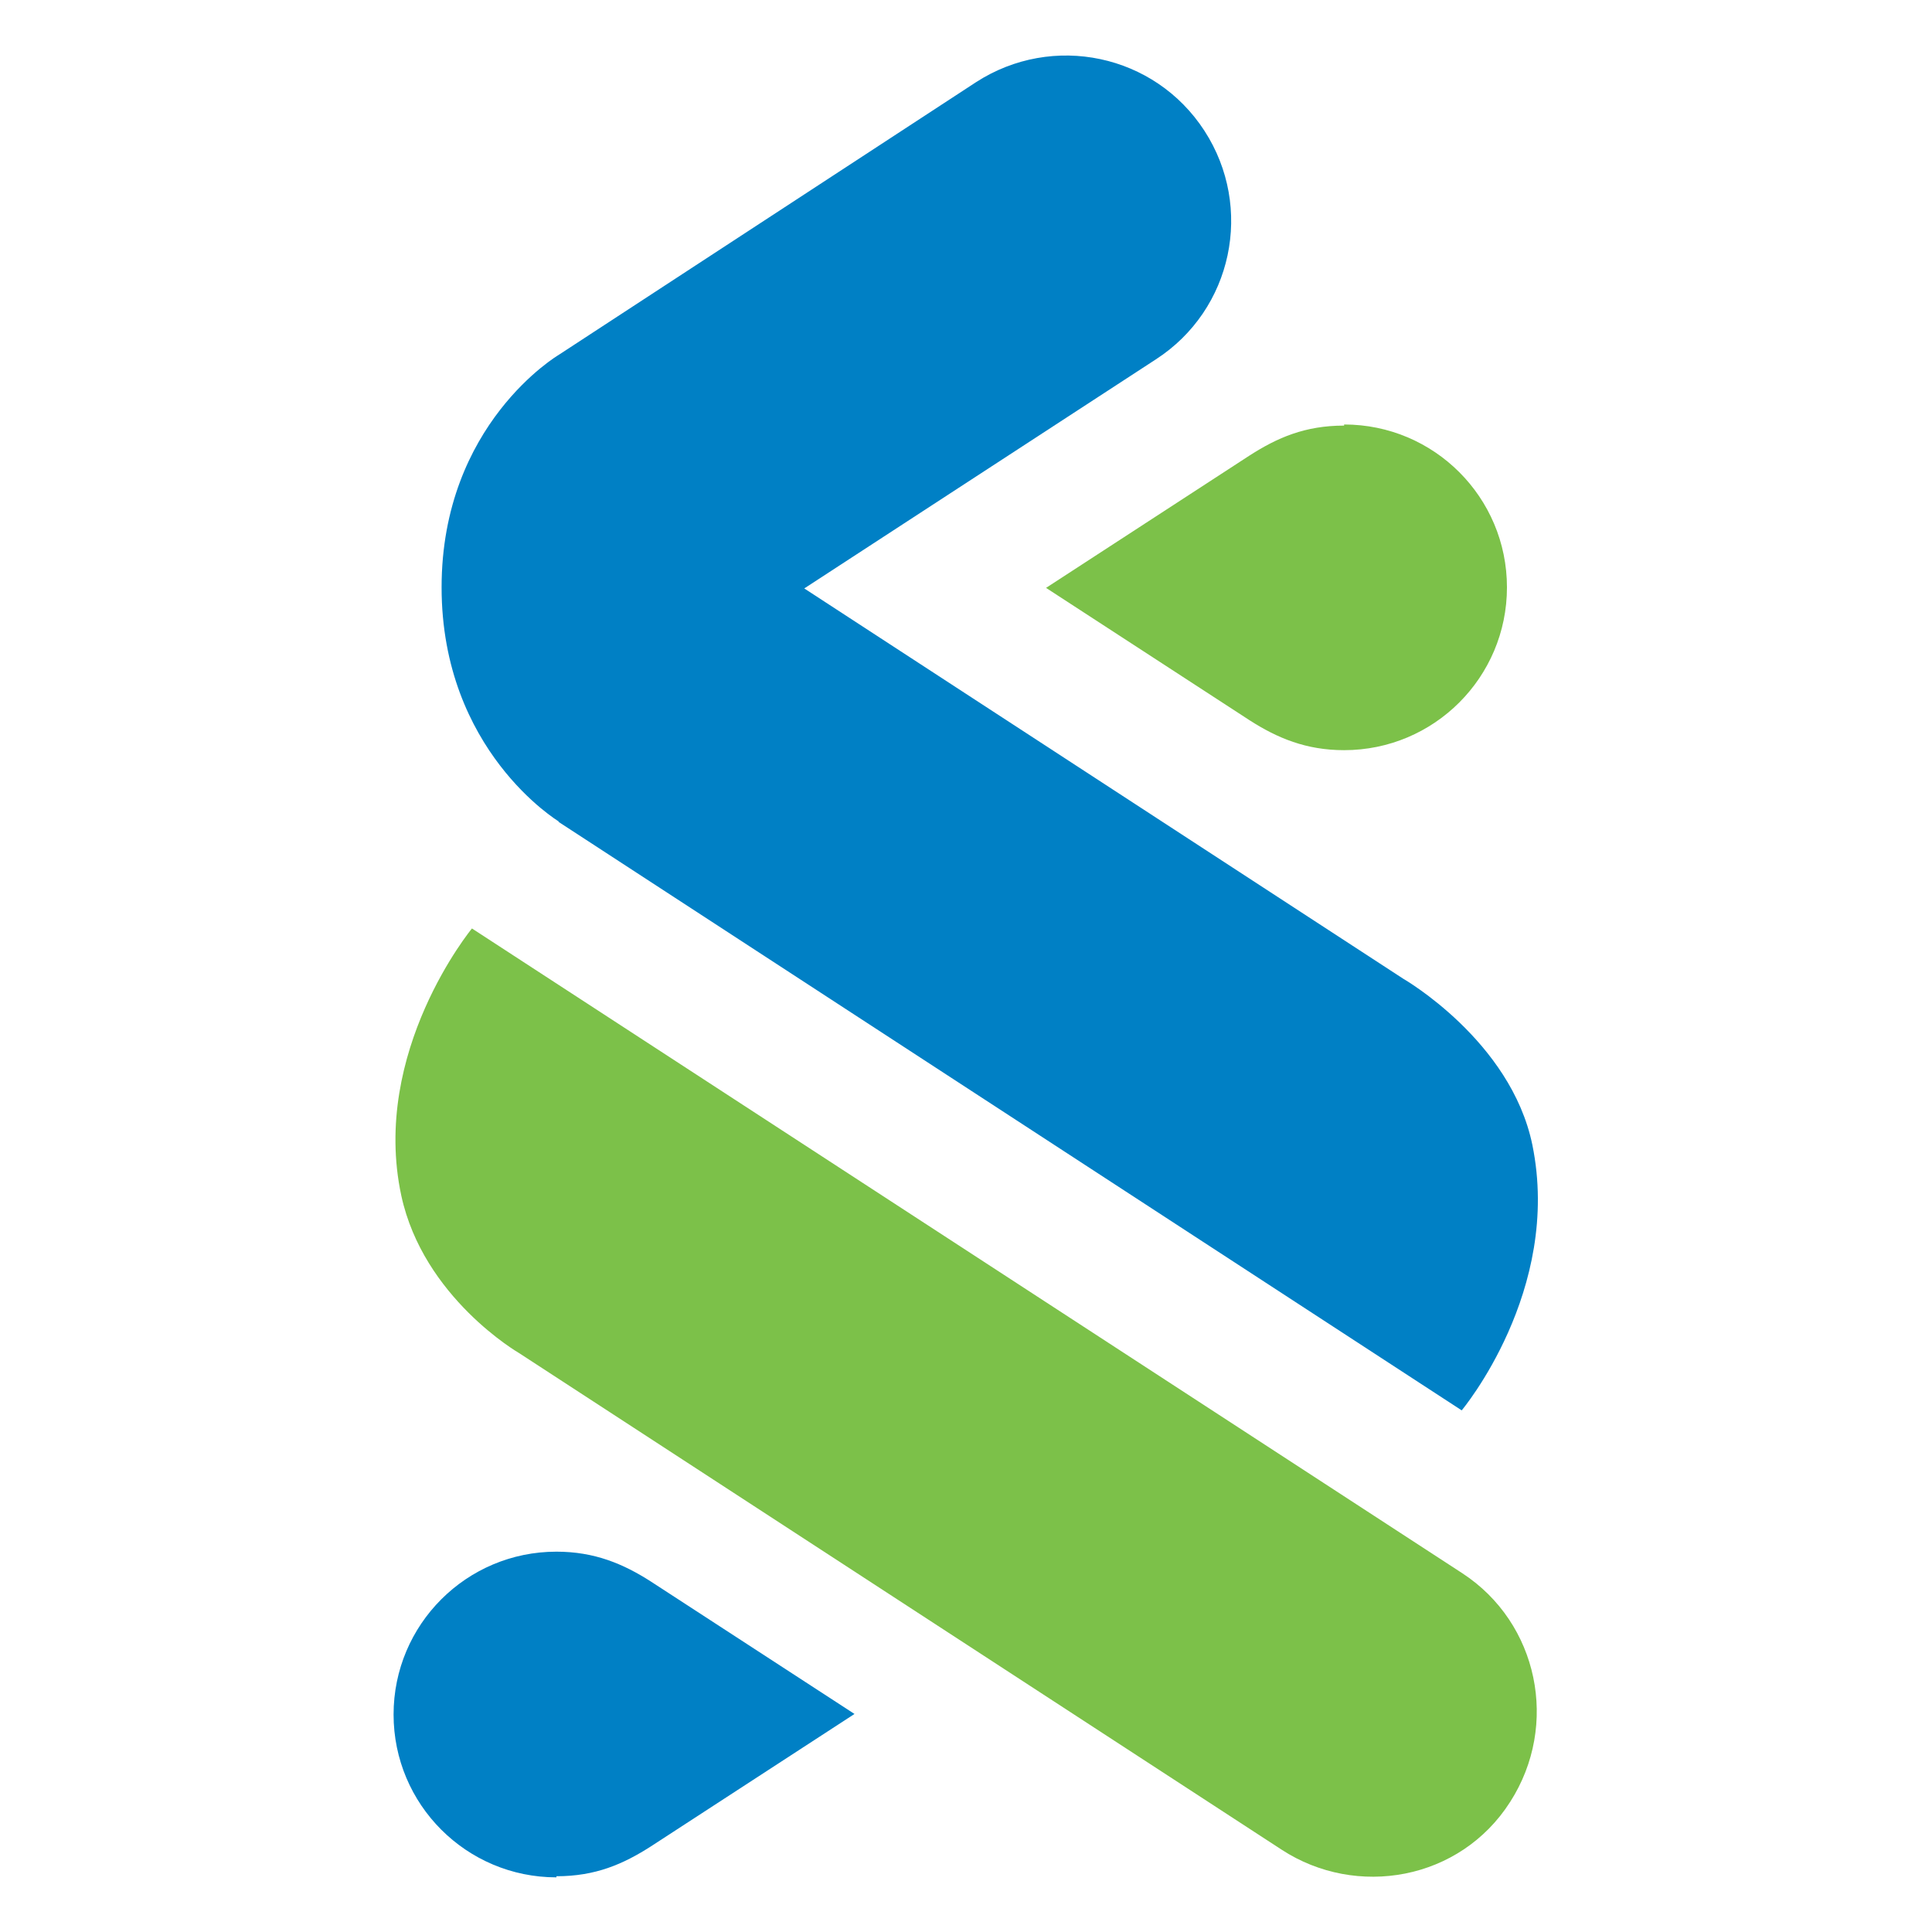
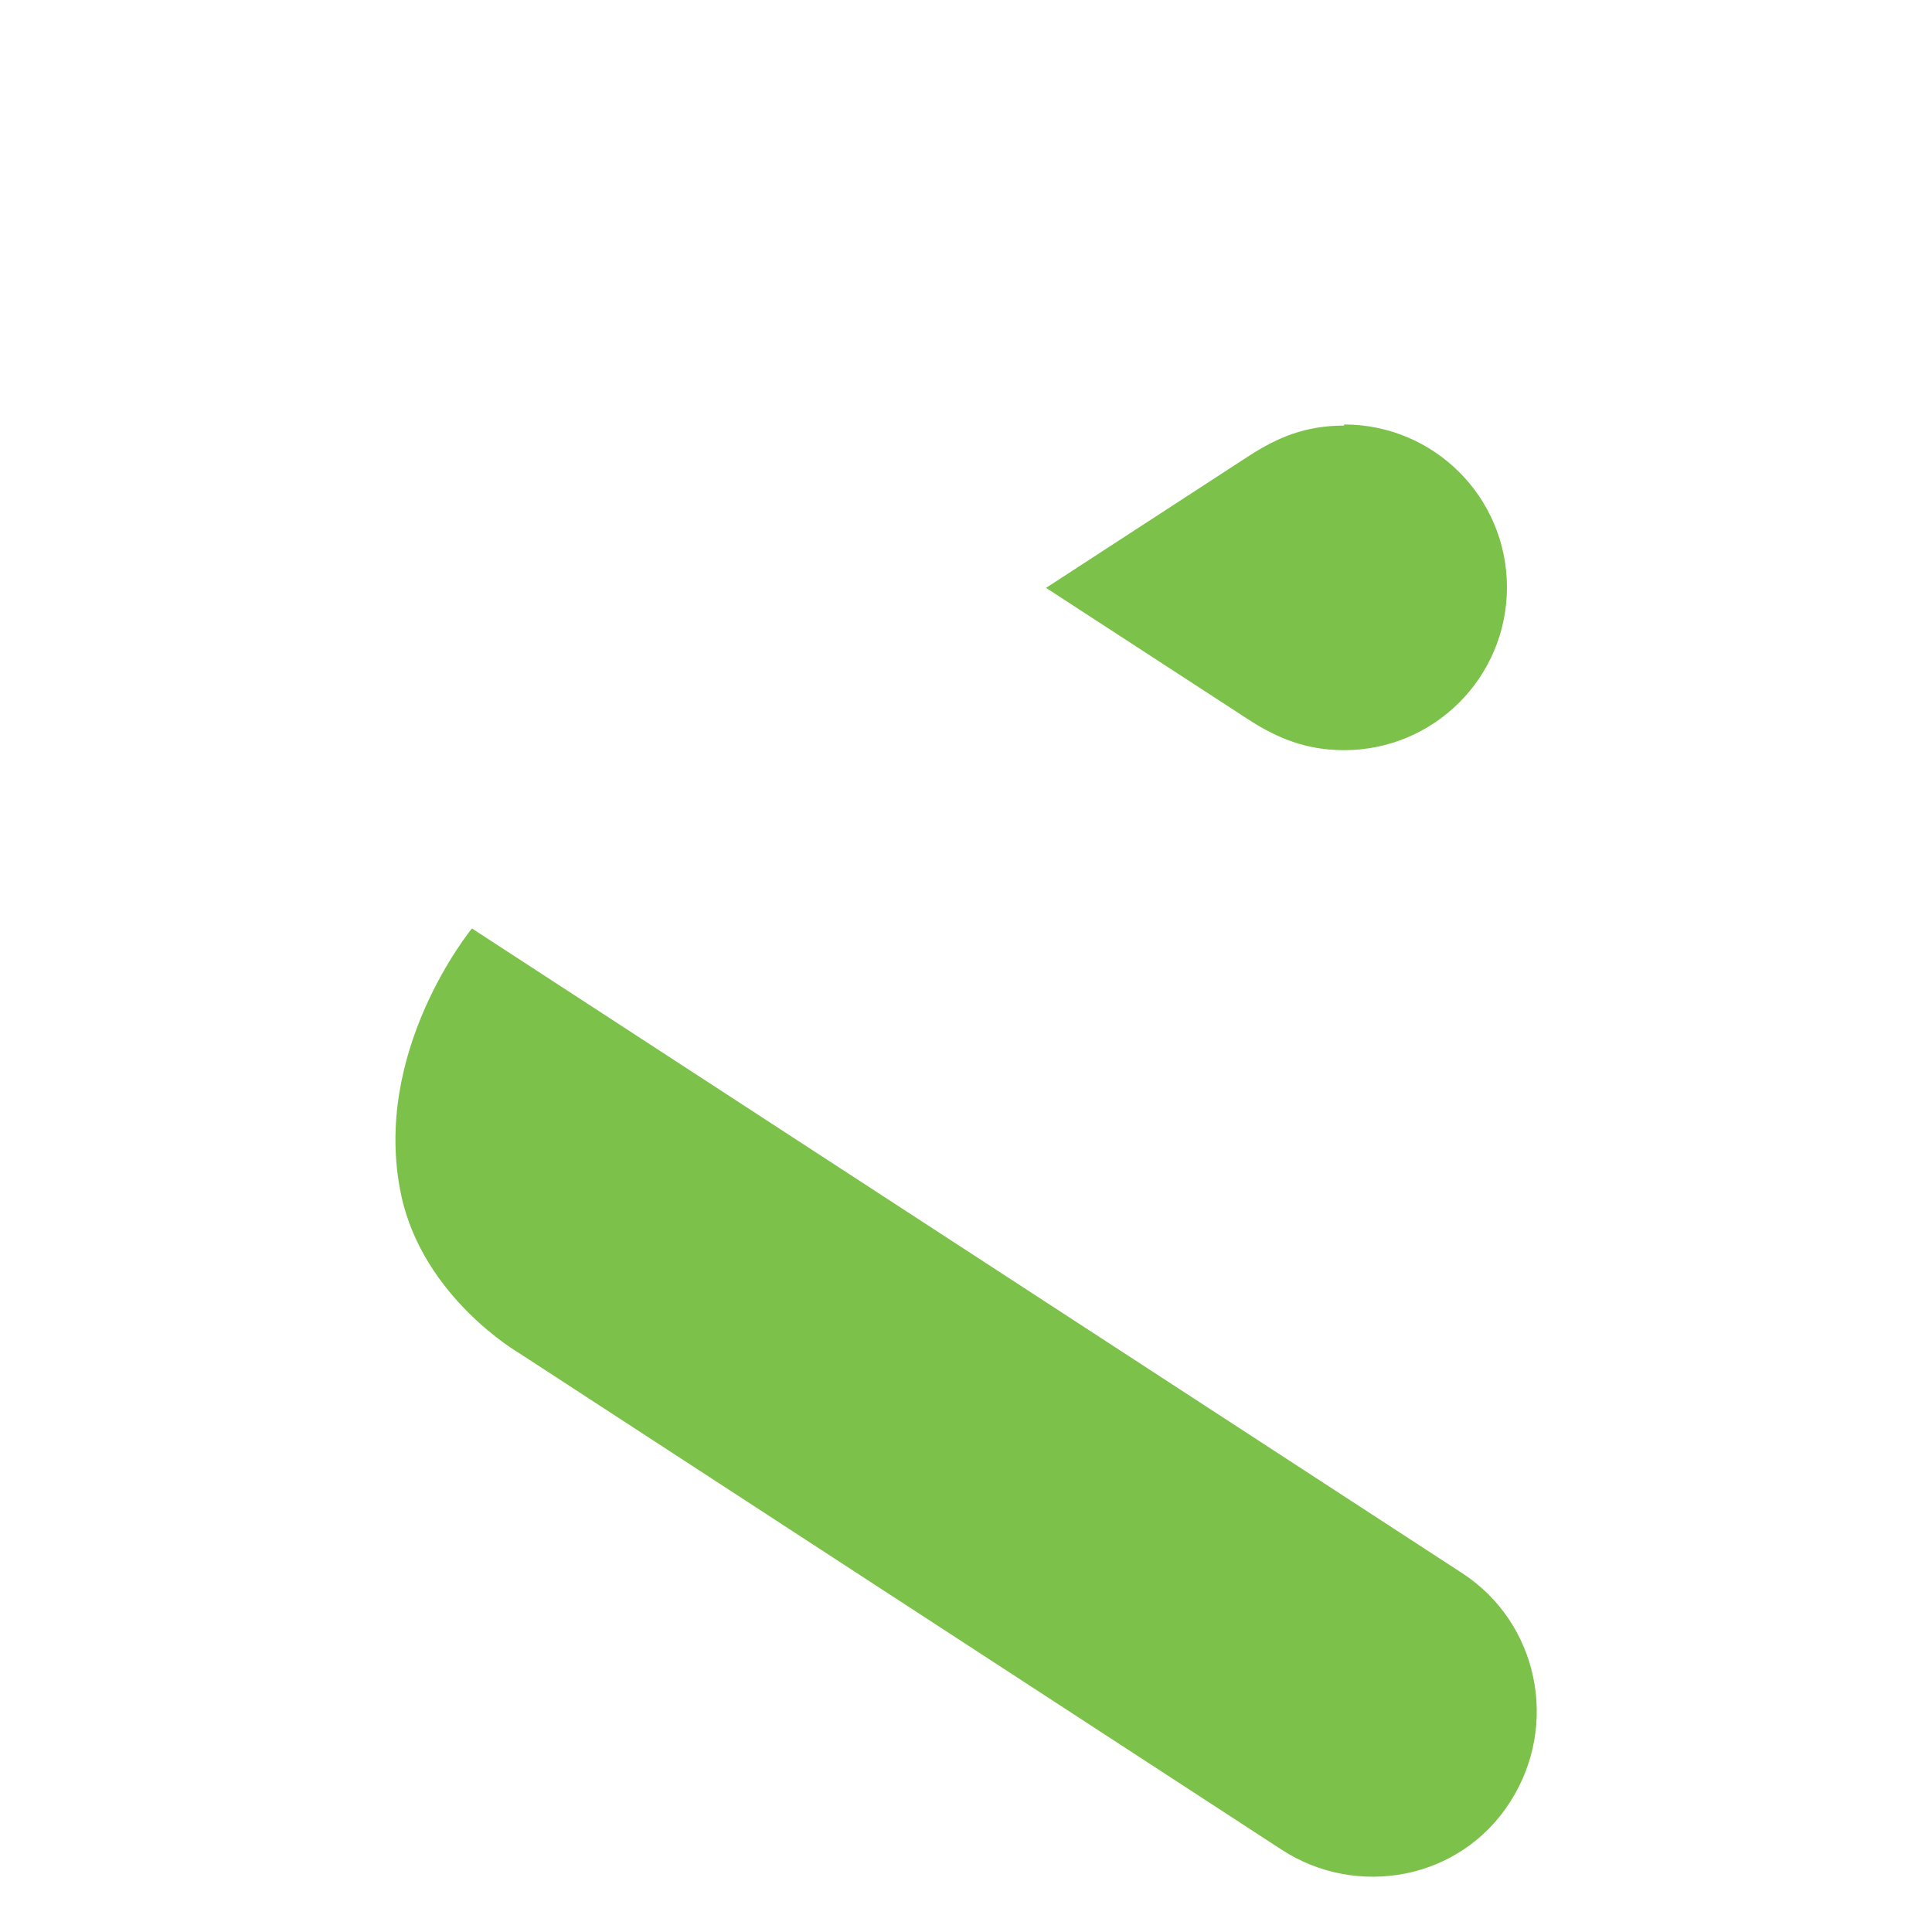
<svg xmlns="http://www.w3.org/2000/svg" id="Layer_1" version="1.1" viewBox="0 0 350 350">
  <defs>
    <style>
      .st0 {
        fill: #7cc149;
      }

      .st1 {
        fill: #0080c5;
      }
    </style>
  </defs>
  <path class="st0" d="M232.2,335.1l-138.2-90s-17.3-10-21.3-28.5c-5.6-26.1,12.8-48.4,12.8-48.4l179.4,116.8c13.8,9,17.6,27.5,8.7,41.4-9.1,14.3-27.9,17.5-41.4,8.7Z" />
-   <path class="st1" d="M101.2,148.8s-21.2-12.8-21.2-42.4,21.2-42.1,21.2-42.1L176.8,14.9c13.9-9,32.4-5.1,41.4,8.8,9,13.9,5.1,32.4-8.8,41.4l-63.7,41.5,108.5,70.7s19.5,11.2,23.4,30.1c5.4,26.4-12.8,48.1-12.8,48.1l-163.6-106.6Z" />
  <path class="st0" d="M243.5,77.1c-7.1,0-12.1,2.2-17.1,5.4l-36.9,24,36.9,24c5,3.2,10.2,5.4,17.1,5.4,16.3,0,29.5-13.2,29.5-29.5s-13.2-29.5-29.5-29.5" />
-   <path class="st1" d="M100.8,339.9c7.1,0,12.1-2.2,17.1-5.4l36.9-24-36.9-24c-5-3.2-10.2-5.4-17.1-5.4-16.3,0-29.5,13.2-29.5,29.5s13.2,29.5,29.5,29.5" />
</svg>